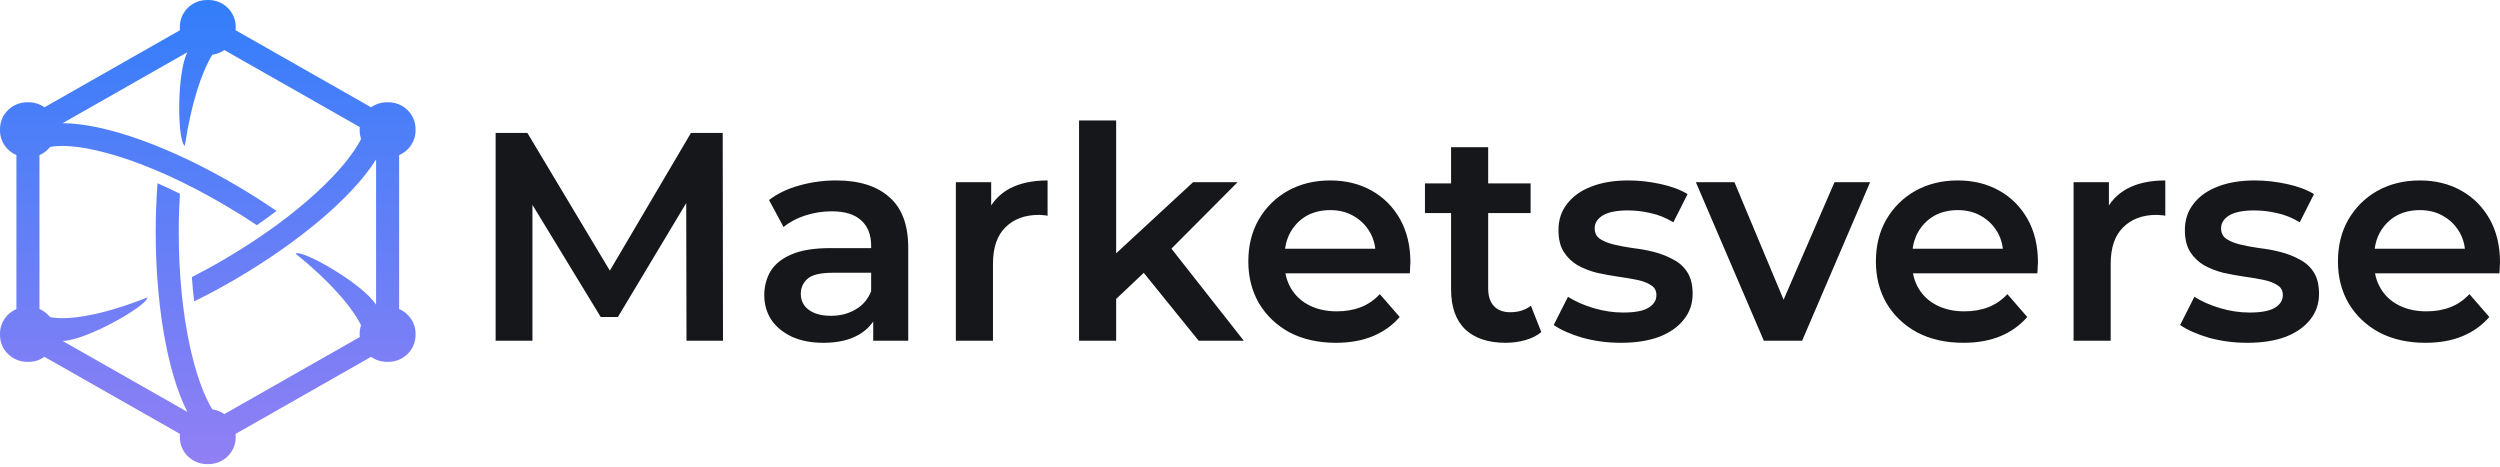
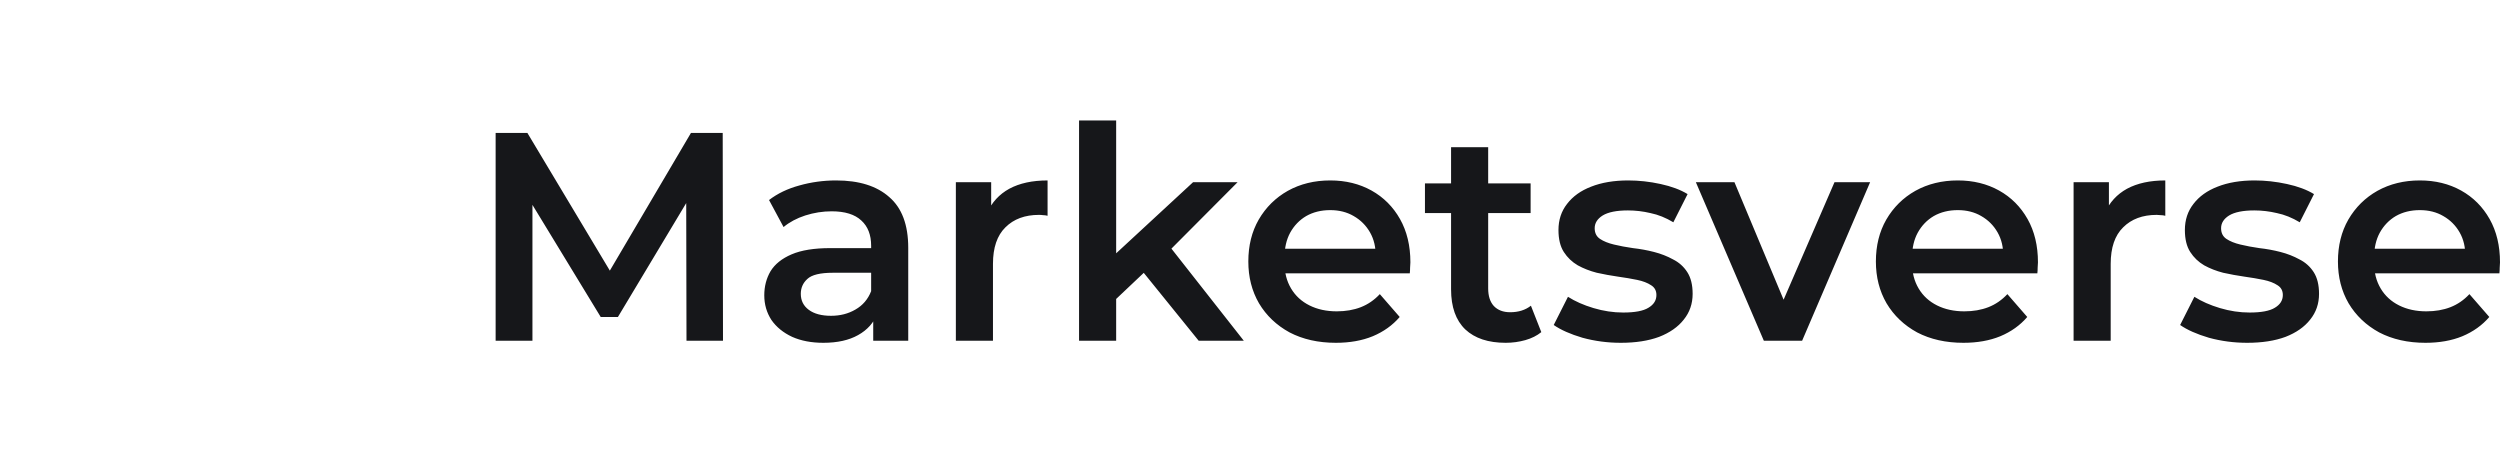
<svg xmlns="http://www.w3.org/2000/svg" width="166" height="31" viewBox="0 0 166 31" fill="none">
  <path d="M32.91 22.624V8.828H35.019L41.05 18.899H39.946L45.879 8.828H47.988L48.007 22.624H45.583L45.563 12.632H46.076L41.03 21.047H39.887L34.763 12.632H35.354V22.624H32.91ZM57.982 22.624V20.496L57.844 20.042V16.317C57.844 15.595 57.627 15.036 57.193 14.642C56.76 14.235 56.103 14.031 55.222 14.031C54.631 14.031 54.047 14.123 53.468 14.307C52.904 14.491 52.424 14.747 52.029 15.076L51.064 13.282C51.629 12.848 52.299 12.527 53.074 12.316C53.862 12.093 54.677 11.981 55.518 11.981C57.042 11.981 58.218 12.349 59.046 13.085C59.887 13.808 60.307 14.931 60.307 16.455V22.624H57.982ZM54.67 22.762C53.882 22.762 53.192 22.631 52.601 22.368C52.01 22.092 51.55 21.718 51.221 21.244C50.906 20.758 50.748 20.213 50.748 19.609C50.748 19.017 50.886 18.485 51.162 18.012C51.452 17.539 51.918 17.165 52.562 16.889C53.206 16.613 54.059 16.475 55.124 16.475H58.179V18.111H55.301C54.461 18.111 53.895 18.249 53.606 18.525C53.317 18.787 53.173 19.116 53.173 19.51C53.173 19.957 53.35 20.312 53.705 20.574C54.059 20.837 54.552 20.969 55.183 20.969C55.788 20.969 56.326 20.831 56.799 20.555C57.285 20.279 57.634 19.871 57.844 19.333L58.258 20.811C58.021 21.428 57.594 21.908 56.977 22.25C56.372 22.591 55.604 22.762 54.67 22.762ZM63.469 22.624V12.1H65.814V14.997L65.538 14.149C65.854 13.44 66.347 12.901 67.017 12.533C67.7 12.165 68.547 11.981 69.559 11.981V14.327C69.454 14.3 69.356 14.287 69.263 14.287C69.172 14.274 69.08 14.268 68.988 14.268C68.055 14.268 67.312 14.543 66.76 15.095C66.209 15.634 65.933 16.442 65.933 17.52V22.624H63.469ZM73.66 20.279L73.719 17.184L79.218 12.1H82.174L77.503 16.79L76.202 17.874L73.66 20.279ZM71.649 22.624V8H74.113V22.624H71.649ZM79.592 22.624L75.749 17.874L77.306 15.903L82.588 22.624H79.592ZM88.703 22.762C87.533 22.762 86.508 22.532 85.628 22.072C84.761 21.599 84.084 20.955 83.598 20.141C83.125 19.326 82.889 18.4 82.889 17.362C82.889 16.311 83.118 15.384 83.578 14.583C84.051 13.768 84.695 13.131 85.51 12.671C86.338 12.211 87.277 11.981 88.328 11.981C89.353 11.981 90.266 12.205 91.068 12.651C91.869 13.098 92.5 13.729 92.96 14.543C93.42 15.358 93.65 16.317 93.65 17.421C93.65 17.526 93.643 17.644 93.63 17.776C93.63 17.907 93.623 18.032 93.61 18.15H84.84V16.514H92.309L91.344 17.027C91.357 16.422 91.232 15.89 90.969 15.43C90.706 14.97 90.345 14.609 89.885 14.346C89.439 14.084 88.92 13.952 88.328 13.952C87.724 13.952 87.192 14.084 86.732 14.346C86.285 14.609 85.93 14.977 85.668 15.45C85.418 15.91 85.293 16.455 85.293 17.086V17.48C85.293 18.111 85.438 18.669 85.727 19.155C86.016 19.642 86.423 20.016 86.949 20.279C87.474 20.542 88.079 20.673 88.762 20.673C89.353 20.673 89.885 20.581 90.358 20.397C90.831 20.213 91.252 19.924 91.62 19.53L92.94 21.047C92.467 21.599 91.869 22.026 91.147 22.328C90.437 22.618 89.622 22.762 88.703 22.762ZM99.978 22.762C98.821 22.762 97.928 22.466 97.297 21.875C96.667 21.271 96.351 20.384 96.351 19.215V9.774H98.815V19.155C98.815 19.655 98.94 20.042 99.189 20.318C99.452 20.594 99.813 20.732 100.273 20.732C100.825 20.732 101.285 20.588 101.653 20.299L102.343 22.053C102.054 22.289 101.699 22.466 101.279 22.585C100.858 22.703 100.424 22.762 99.978 22.762ZM94.617 14.149V12.178H101.633V14.149H94.617ZM107.621 22.762C106.741 22.762 105.894 22.65 105.079 22.427C104.278 22.191 103.64 21.908 103.167 21.58L104.113 19.707C104.586 20.009 105.151 20.259 105.808 20.456C106.465 20.653 107.122 20.752 107.779 20.752C108.555 20.752 109.113 20.647 109.454 20.436C109.809 20.226 109.986 19.944 109.986 19.589C109.986 19.3 109.868 19.083 109.632 18.939C109.395 18.781 109.087 18.663 108.705 18.584C108.324 18.505 107.897 18.433 107.424 18.367C106.965 18.301 106.498 18.216 106.025 18.111C105.565 17.992 105.145 17.828 104.764 17.618C104.383 17.395 104.074 17.099 103.837 16.731C103.601 16.363 103.482 15.877 103.482 15.273C103.482 14.603 103.673 14.024 104.054 13.538C104.435 13.039 104.967 12.658 105.65 12.395C106.347 12.119 107.168 11.981 108.114 11.981C108.824 11.981 109.54 12.06 110.262 12.218C110.985 12.375 111.583 12.599 112.056 12.888L111.11 14.76C110.611 14.458 110.105 14.254 109.592 14.149C109.093 14.031 108.594 13.972 108.094 13.972C107.345 13.972 106.787 14.084 106.419 14.307C106.064 14.53 105.887 14.813 105.887 15.154C105.887 15.47 106.005 15.706 106.242 15.864C106.478 16.022 106.787 16.146 107.168 16.238C107.549 16.33 107.97 16.409 108.429 16.475C108.902 16.527 109.369 16.613 109.829 16.731C110.289 16.849 110.709 17.014 111.09 17.224C111.484 17.421 111.8 17.703 112.036 18.071C112.273 18.439 112.391 18.919 112.391 19.51C112.391 20.167 112.194 20.739 111.8 21.225C111.419 21.711 110.873 22.092 110.164 22.368C109.454 22.631 108.607 22.762 107.621 22.762ZM117.119 22.624L112.606 12.1H115.168L119.051 21.383H117.789L121.81 12.1H124.175L119.661 22.624H117.119ZM130.373 22.762C129.204 22.762 128.179 22.532 127.298 22.072C126.431 21.599 125.754 20.955 125.268 20.141C124.795 19.326 124.559 18.4 124.559 17.362C124.559 16.311 124.789 15.384 125.248 14.583C125.722 13.768 126.365 13.131 127.18 12.671C128.008 12.211 128.947 11.981 129.998 11.981C131.023 11.981 131.936 12.205 132.738 12.651C133.54 13.098 134.17 13.729 134.63 14.543C135.09 15.358 135.32 16.317 135.32 17.421C135.32 17.526 135.313 17.644 135.3 17.776C135.3 17.907 135.294 18.032 135.28 18.15H126.51V16.514H133.98L133.014 17.027C133.027 16.422 132.902 15.89 132.639 15.43C132.377 14.97 132.015 14.609 131.555 14.346C131.109 14.084 130.59 13.952 129.998 13.952C129.394 13.952 128.862 14.084 128.402 14.346C127.955 14.609 127.6 14.977 127.338 15.45C127.088 15.91 126.963 16.455 126.963 17.086V17.48C126.963 18.111 127.108 18.669 127.397 19.155C127.686 19.642 128.093 20.016 128.619 20.279C129.144 20.542 129.749 20.673 130.432 20.673C131.023 20.673 131.555 20.581 132.028 20.397C132.501 20.213 132.922 19.924 133.29 19.53L134.61 21.047C134.137 21.599 133.54 22.026 132.817 22.328C132.107 22.618 131.293 22.762 130.373 22.762ZM137.686 22.624V12.1H140.032V14.997L139.756 14.149C140.071 13.44 140.564 12.901 141.234 12.533C141.917 12.165 142.765 11.981 143.776 11.981V14.327C143.671 14.3 143.573 14.287 143.481 14.287C143.389 14.274 143.297 14.268 143.205 14.268C142.272 14.268 141.53 14.543 140.978 15.095C140.426 15.634 140.15 16.442 140.15 17.52V22.624H137.686ZM149.215 22.762C148.334 22.762 147.487 22.65 146.672 22.427C145.871 22.191 145.234 21.908 144.761 21.58L145.707 19.707C146.18 20.009 146.744 20.259 147.402 20.456C148.058 20.653 148.715 20.752 149.372 20.752C150.148 20.752 150.706 20.647 151.048 20.436C151.402 20.226 151.58 19.944 151.58 19.589C151.58 19.3 151.462 19.083 151.225 18.939C150.989 18.781 150.68 18.663 150.299 18.584C149.918 18.505 149.491 18.433 149.018 18.367C148.558 18.301 148.091 18.216 147.618 18.111C147.158 17.992 146.738 17.828 146.357 17.618C145.976 17.395 145.667 17.099 145.431 16.731C145.194 16.363 145.076 15.877 145.076 15.273C145.076 14.603 145.266 14.024 145.647 13.538C146.028 13.039 146.561 12.658 147.244 12.395C147.94 12.119 148.761 11.981 149.708 11.981C150.417 11.981 151.133 12.06 151.856 12.218C152.578 12.375 153.176 12.599 153.649 12.888L152.703 14.76C152.204 14.458 151.698 14.254 151.186 14.149C150.686 14.031 150.187 13.972 149.688 13.972C148.939 13.972 148.38 14.084 148.013 14.307C147.658 14.53 147.48 14.813 147.48 15.154C147.48 15.47 147.599 15.706 147.835 15.864C148.072 16.022 148.38 16.146 148.761 16.238C149.142 16.33 149.563 16.409 150.023 16.475C150.496 16.527 150.962 16.613 151.422 16.731C151.882 16.849 152.302 17.014 152.684 17.224C153.078 17.421 153.393 17.703 153.63 18.071C153.866 18.439 153.984 18.919 153.984 19.51C153.984 20.167 153.787 20.739 153.393 21.225C153.012 21.711 152.467 22.092 151.757 22.368C151.048 22.631 150.2 22.762 149.215 22.762ZM161.053 22.762C159.884 22.762 158.859 22.532 157.978 22.072C157.111 21.599 156.434 20.955 155.948 20.141C155.475 19.326 155.239 18.4 155.239 17.362C155.239 16.311 155.469 15.384 155.928 14.583C156.401 13.768 157.045 13.131 157.86 12.671C158.688 12.211 159.627 11.981 160.678 11.981C161.703 11.981 162.617 12.205 163.418 12.651C164.22 13.098 164.85 13.729 165.31 14.543C165.77 15.358 166 16.317 166 17.421C166 17.526 165.993 17.644 165.98 17.776C165.98 17.907 165.974 18.032 165.96 18.15H157.19V16.514H164.66L163.694 17.027C163.707 16.422 163.582 15.89 163.319 15.43C163.057 14.97 162.695 14.609 162.235 14.346C161.789 14.084 161.27 13.952 160.678 13.952C160.074 13.952 159.542 14.084 159.082 14.346C158.635 14.609 158.281 14.977 158.018 15.45C157.768 15.91 157.643 16.455 157.643 17.086V17.48C157.643 18.111 157.788 18.669 158.077 19.155C158.366 19.642 158.773 20.016 159.299 20.279C159.824 20.542 160.429 20.673 161.112 20.673C161.703 20.673 162.235 20.581 162.708 20.397C163.181 20.213 163.602 19.924 163.97 19.53L165.29 21.047C164.817 21.599 164.22 22.026 163.497 22.328C162.787 22.618 161.973 22.762 161.053 22.762Z" fill="#16171A" />
-   <path d="M14.098 27.183C12.96 25.327 11.869 21.124 11.869 15.409C11.869 14.523 11.897 13.675 11.945 12.865C11.432 12.61 10.935 12.377 10.459 12.168C10.379 13.233 10.339 14.322 10.339 15.409C10.339 20.009 11.055 24.642 12.442 27.35L4.152 22.636C5.699 22.634 9.834 20.274 9.783 19.749C6.818 20.932 4.537 21.297 3.326 21.057C3.141 20.825 2.899 20.638 2.62 20.519V10.299C2.9 10.179 3.142 9.992 3.327 9.758C5.18 9.395 9.528 10.441 14.99 13.655C15.72 14.085 16.406 14.518 17.053 14.951C17.515 14.633 17.95 14.318 18.36 14.008C17.526 13.435 16.66 12.882 15.775 12.361C11.289 9.721 6.952 8.185 4.153 8.182L12.441 3.468C11.713 4.891 11.781 9.447 12.274 9.674C12.693 6.879 13.385 4.797 14.097 3.635C14.391 3.595 14.662 3.485 14.893 3.322L23.889 8.437C23.885 8.482 23.882 8.526 23.882 8.572V8.665C23.882 8.861 23.916 9.05 23.976 9.227C23.033 11.117 19.963 14.236 14.99 17.162C14.216 17.618 13.465 18.029 12.74 18.399C12.78 18.964 12.831 19.502 12.89 20.014C13.835 19.549 14.802 19.029 15.775 18.456C19.739 16.124 23.381 13.144 24.972 10.585V20.237C24.114 18.856 20.052 16.532 19.627 16.84C21.909 18.681 23.374 20.388 23.974 21.595C23.915 21.771 23.882 21.958 23.882 22.153V22.246C23.882 22.291 23.885 22.336 23.889 22.381L14.893 27.496C14.663 27.333 14.392 27.223 14.098 27.183ZM27.593 8.665V8.572C27.593 7.588 26.783 6.791 25.784 6.791H25.69C25.298 6.791 24.936 6.915 24.64 7.124L15.645 2.008C15.648 1.964 15.651 1.919 15.651 1.874V1.781C15.651 0.797 14.842 0 13.843 0H13.749C12.751 0 11.941 0.797 11.941 1.781V1.874C11.941 1.919 11.944 1.964 11.948 2.008L2.952 7.124C2.656 6.915 2.294 6.791 1.902 6.791H1.808C0.809 6.791 0 7.588 0 8.572V8.665C0 9.397 0.449 10.025 1.09 10.299V20.519C0.449 20.793 0 21.421 0 22.153V22.246C0 23.229 0.809 24.027 1.808 24.027H1.902C2.294 24.027 2.656 23.903 2.952 23.694L11.948 28.81C11.944 28.854 11.941 28.898 11.941 28.944V29.037C11.941 30.02 12.751 30.818 13.749 30.818H13.843C14.842 30.818 15.651 30.02 15.651 29.037V28.944C15.651 28.898 15.648 28.854 15.645 28.81L24.64 23.694C24.936 23.903 25.298 24.027 25.69 24.027H25.784C26.783 24.027 27.593 23.229 27.593 22.246V22.153C27.593 21.421 27.144 20.793 26.502 20.519V10.299C27.144 10.025 27.593 9.397 27.593 8.665Z" fill="url(#paint0_linear_1330_26)" />
  <defs>
    <linearGradient id="paint0_linear_1330_26" x1="13.63" y1="-3.645" x2="13.63" y2="42.085" gradientUnits="userSpaceOnUse">
      <stop stop-color="#277EFB" />
      <stop offset="1" stop-color="#B580F2" />
    </linearGradient>
  </defs>
</svg>